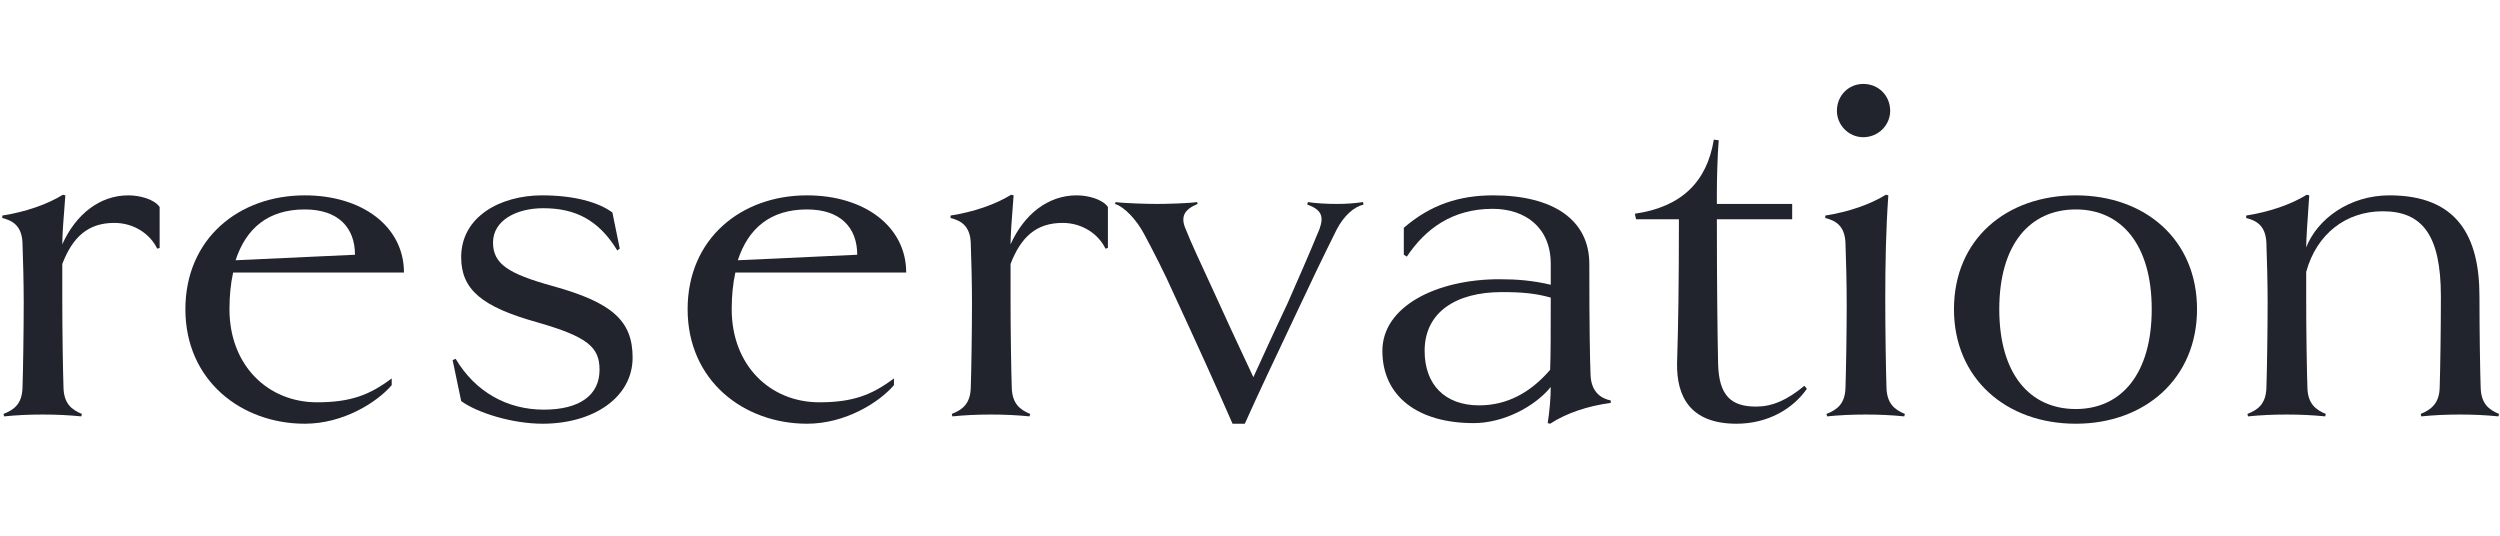
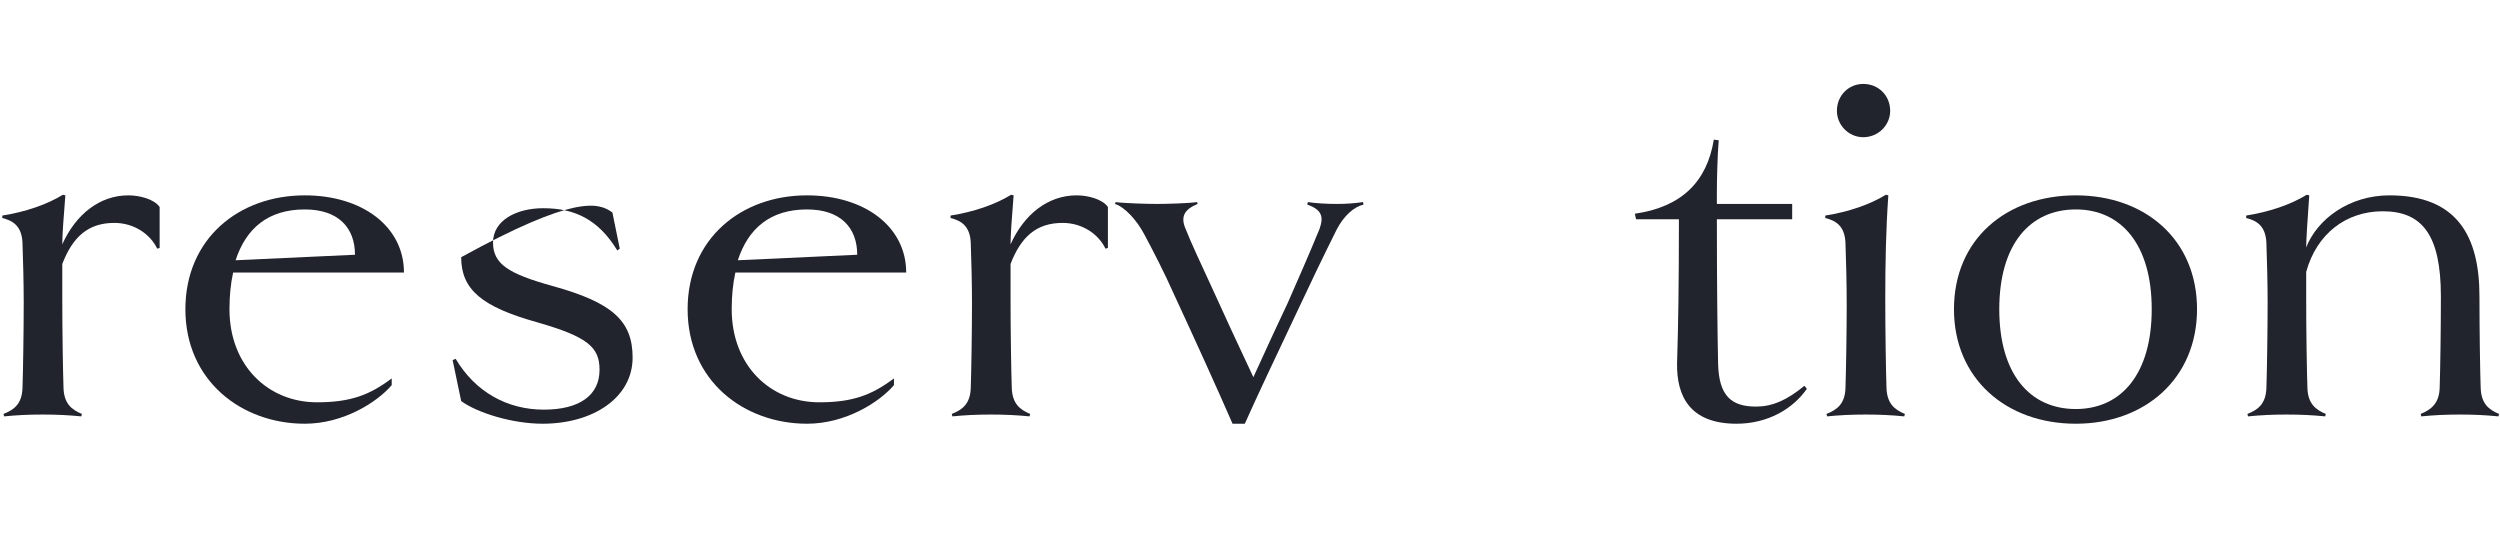
<svg xmlns="http://www.w3.org/2000/svg" width="392" height="84" viewBox="0 0 392 84" fill="none">
  <path d="M25.031 32.456V38.888L24.647 38.984C23.591 36.776 21.095 34.952 17.927 34.952C13.799 34.952 11.399 37.16 9.767 41.384V46.952C9.767 51.752 9.863 57.992 9.959 60.872C10.055 63.272 11.207 64.232 12.839 64.904L12.743 65.288C10.823 65.096 8.903 65 6.695 65C4.487 65 2.567 65.096 0.647 65.288L0.551 64.904C2.279 64.232 3.431 63.272 3.527 60.872C3.623 57.992 3.719 51.752 3.719 47.432C3.719 44.456 3.623 40.712 3.527 38.12C3.431 35.336 1.895 34.568 0.359 34.184V33.8C4.007 33.224 7.367 32.072 9.863 30.536L10.247 30.632C9.959 34.184 9.767 36.872 9.767 38.312C11.879 33.608 15.623 30.632 20.135 30.632C21.863 30.632 24.167 31.208 25.031 32.456Z" fill="#21232D" />
  <path d="M63.341 42.728H36.557C36.173 44.456 35.981 46.376 35.981 48.488C35.981 57.32 42.029 63.08 49.709 63.08C54.989 63.08 57.965 61.928 61.421 59.336V60.392C59.117 63.08 53.837 66.44 47.789 66.44C37.901 66.44 29.069 59.72 29.069 48.488C29.069 37.448 37.421 30.632 47.789 30.632C56.813 30.632 63.341 35.528 63.341 42.728ZM36.941 40.808L55.661 39.944C55.661 35.72 53.069 32.84 47.789 32.84C42.029 32.84 38.573 35.816 36.941 40.808Z" fill="#21232D" />
-   <path d="M99.193 56.072C99.193 62.312 93.049 66.44 85.081 66.44C80.281 66.44 74.809 64.712 72.313 62.888L70.969 56.456L71.449 56.264C74.521 61.448 79.513 64.232 85.273 64.232C90.937 64.232 94.009 61.928 94.009 57.992C94.009 54.44 92.185 52.808 84.121 50.504C75.577 48.104 72.313 45.416 72.313 40.328C72.313 33.896 78.553 30.632 84.985 30.632C89.977 30.632 93.817 31.688 96.025 33.32L97.177 38.984L96.793 39.272C93.817 34.376 90.073 32.648 85.177 32.648C80.953 32.648 77.305 34.568 77.305 38.024C77.305 41.384 79.705 42.92 86.617 44.84C96.025 47.432 99.193 50.312 99.193 56.072Z" fill="#21232D" />
+   <path d="M99.193 56.072C99.193 62.312 93.049 66.44 85.081 66.44C80.281 66.44 74.809 64.712 72.313 62.888L70.969 56.456L71.449 56.264C74.521 61.448 79.513 64.232 85.273 64.232C90.937 64.232 94.009 61.928 94.009 57.992C94.009 54.44 92.185 52.808 84.121 50.504C75.577 48.104 72.313 45.416 72.313 40.328C89.977 30.632 93.817 31.688 96.025 33.32L97.177 38.984L96.793 39.272C93.817 34.376 90.073 32.648 85.177 32.648C80.953 32.648 77.305 34.568 77.305 38.024C77.305 41.384 79.705 42.92 86.617 44.84C96.025 47.432 99.193 50.312 99.193 56.072Z" fill="#21232D" />
  <path d="M142.091 42.728H115.307C114.923 44.456 114.731 46.376 114.731 48.488C114.731 57.32 120.779 63.08 128.459 63.08C133.739 63.08 136.715 61.928 140.171 59.336V60.392C137.867 63.08 132.587 66.44 126.539 66.44C116.651 66.44 107.819 59.72 107.819 48.488C107.819 37.448 116.171 30.632 126.539 30.632C135.563 30.632 142.091 35.528 142.091 42.728ZM115.691 40.808L134.411 39.944C134.411 35.72 131.819 32.84 126.539 32.84C120.779 32.84 117.323 35.816 115.691 40.808Z" fill="#21232D" />
  <path d="M173.719 32.456V38.888L173.335 38.984C172.279 36.776 169.783 34.952 166.615 34.952C162.487 34.952 160.087 37.16 158.455 41.384V46.952C158.455 51.752 158.551 57.992 158.647 60.872C158.743 63.272 159.895 64.232 161.527 64.904L161.431 65.288C159.511 65.096 157.591 65 155.383 65C153.175 65 151.255 65.096 149.335 65.288L149.239 64.904C150.967 64.232 152.119 63.272 152.215 60.872C152.311 57.992 152.407 51.752 152.407 47.432C152.407 44.456 152.311 40.712 152.215 38.12C152.119 35.336 150.583 34.568 149.047 34.184V33.8C152.695 33.224 156.055 32.072 158.551 30.536L158.935 30.632C158.647 34.184 158.455 36.872 158.455 38.312C160.567 33.608 164.311 30.632 168.823 30.632C170.551 30.632 172.855 31.208 173.719 32.456Z" fill="#21232D" />
  <path d="M213.712 31.688L213.808 32.072C212.272 32.456 210.736 33.8 209.584 36.008C207.568 40.04 205.264 44.84 203.248 49.16C199.792 56.456 197.296 61.736 195.184 66.44H193.264C191.056 61.352 187.216 52.904 184.144 46.28C182.512 42.632 180.976 39.656 179.44 36.776C178.288 34.568 176.368 32.456 174.832 31.976L174.928 31.688C176.368 31.88 179.92 31.976 181.456 31.976C182.992 31.976 186.352 31.88 187.696 31.688L187.792 31.976C185.68 32.84 185.104 33.992 185.872 35.816C186.736 38.024 188.272 41.288 190 45.032C192.016 49.448 194.032 53.864 196.528 59.144C198.544 54.728 200.656 50.12 201.904 47.528C203.536 43.784 205.168 40.136 206.896 35.912C207.664 33.8 207.088 32.84 204.976 32.072L205.072 31.688C206.32 31.88 208.048 31.976 209.584 31.976C211.12 31.976 212.368 31.88 213.712 31.688Z" fill="#21232D" />
-   <path d="M252.565 62.792V63.176C248.917 63.656 245.557 64.808 243.061 66.44L242.677 66.344C242.965 64.616 243.157 62.312 243.157 60.68C240.565 63.848 235.669 66.344 231.061 66.344C222.421 66.344 216.757 62.216 216.757 55.016C216.757 48.008 225.301 43.784 235.093 43.784C237.877 43.784 240.277 43.976 243.157 44.648V41.384C243.157 35.624 239.125 32.744 234.037 32.744C227.701 32.744 223.477 35.912 220.597 40.232L220.117 39.944V35.72C224.341 32.072 228.853 30.632 234.133 30.632C243.541 30.632 249.205 34.472 249.205 41.384C249.205 51.368 249.301 56.264 249.397 58.76C249.493 61.544 251.125 62.504 252.565 62.792ZM243.157 46.664C240.757 45.992 238.645 45.8 235.477 45.8C228.277 45.8 223.381 48.968 223.381 55.016C223.381 60.296 226.549 63.56 231.925 63.56C236.341 63.56 239.989 61.544 243.061 57.992C243.157 55.784 243.157 51.752 243.157 46.664Z" fill="#21232D" />
  <path d="M282.933 60.488L283.317 60.968C281.109 64.136 277.173 66.44 272.277 66.44C264.981 66.44 262.869 62.12 262.965 56.936C263.157 50.888 263.253 44.456 263.253 34.376H256.533L256.341 33.512C263.733 32.456 267.669 28.424 268.725 21.896L269.493 21.992C269.301 24.296 269.205 28.232 269.205 30.056V31.976H281.013V34.376H269.205C269.205 44.648 269.301 52.328 269.397 56.936C269.493 62.12 271.509 63.752 275.349 63.752C277.845 63.752 280.149 62.792 282.933 60.488Z" fill="#21232D" />
  <path d="M296.379 17.384C296.379 19.592 294.555 21.512 292.155 21.512C289.851 21.512 288.027 19.592 288.027 17.384C288.027 14.984 289.851 13.16 292.155 13.16C294.555 13.16 296.379 14.984 296.379 17.384ZM298.683 64.904L298.587 65.288C296.667 65.096 294.747 65 292.539 65C290.331 65 288.411 65.096 286.491 65.288L286.395 64.904C288.123 64.232 289.275 63.272 289.371 60.872C289.467 57.992 289.563 51.752 289.563 47.912C289.563 44.456 289.467 40.712 289.371 38.12C289.275 35.336 287.739 34.568 286.203 34.184V33.8C289.851 33.224 293.211 32.072 295.707 30.536L296.091 30.632C295.707 36.008 295.611 41.48 295.611 46.952C295.611 51.752 295.707 57.992 295.803 60.872C295.899 63.272 297.051 64.232 298.683 64.904Z" fill="#21232D" />
  <path d="M344.494 48.488C344.494 59.336 336.334 66.44 325.486 66.44C314.542 66.44 306.382 59.336 306.382 48.488C306.382 37.544 314.542 30.632 325.486 30.632C336.334 30.632 344.494 37.544 344.494 48.488ZM337.39 48.488C337.39 38.312 332.59 32.84 325.486 32.84C318.286 32.84 313.486 38.312 313.486 48.488C313.486 58.664 318.286 64.136 325.486 64.136C332.59 64.136 337.39 58.664 337.39 48.488Z" fill="#21232D" />
  <path d="M391.851 64.904L391.755 65.288C389.835 65.096 387.915 65 385.707 65C383.499 65 381.579 65.096 379.659 65.288L379.563 64.904C381.195 64.232 382.443 63.272 382.539 60.872C382.635 57.992 382.731 51.752 382.731 46.472C382.731 36.776 379.755 33.128 373.611 33.128C367.851 33.128 363.243 36.68 361.611 42.632V46.952C361.611 51.752 361.707 57.992 361.803 60.872C361.899 63.272 363.051 64.232 364.683 64.904L364.587 65.288C362.667 65.096 360.747 65 358.539 65C356.331 65 354.411 65.096 352.491 65.288L352.395 64.904C354.123 64.232 355.275 63.272 355.371 60.872C355.467 57.992 355.563 51.752 355.563 47.432C355.563 44.456 355.467 40.712 355.371 38.12C355.275 35.336 353.739 34.568 352.203 34.184V33.8C355.851 33.224 359.211 32.072 361.707 30.536L362.091 30.632C361.803 34.664 361.611 37.64 361.611 38.792C363.339 34.376 368.331 30.632 374.667 30.632C385.227 30.632 388.779 36.968 388.779 46.472C388.779 51.752 388.875 57.992 388.971 60.872C389.067 63.272 390.219 64.232 391.851 64.904Z" fill="#21232D" />
</svg>